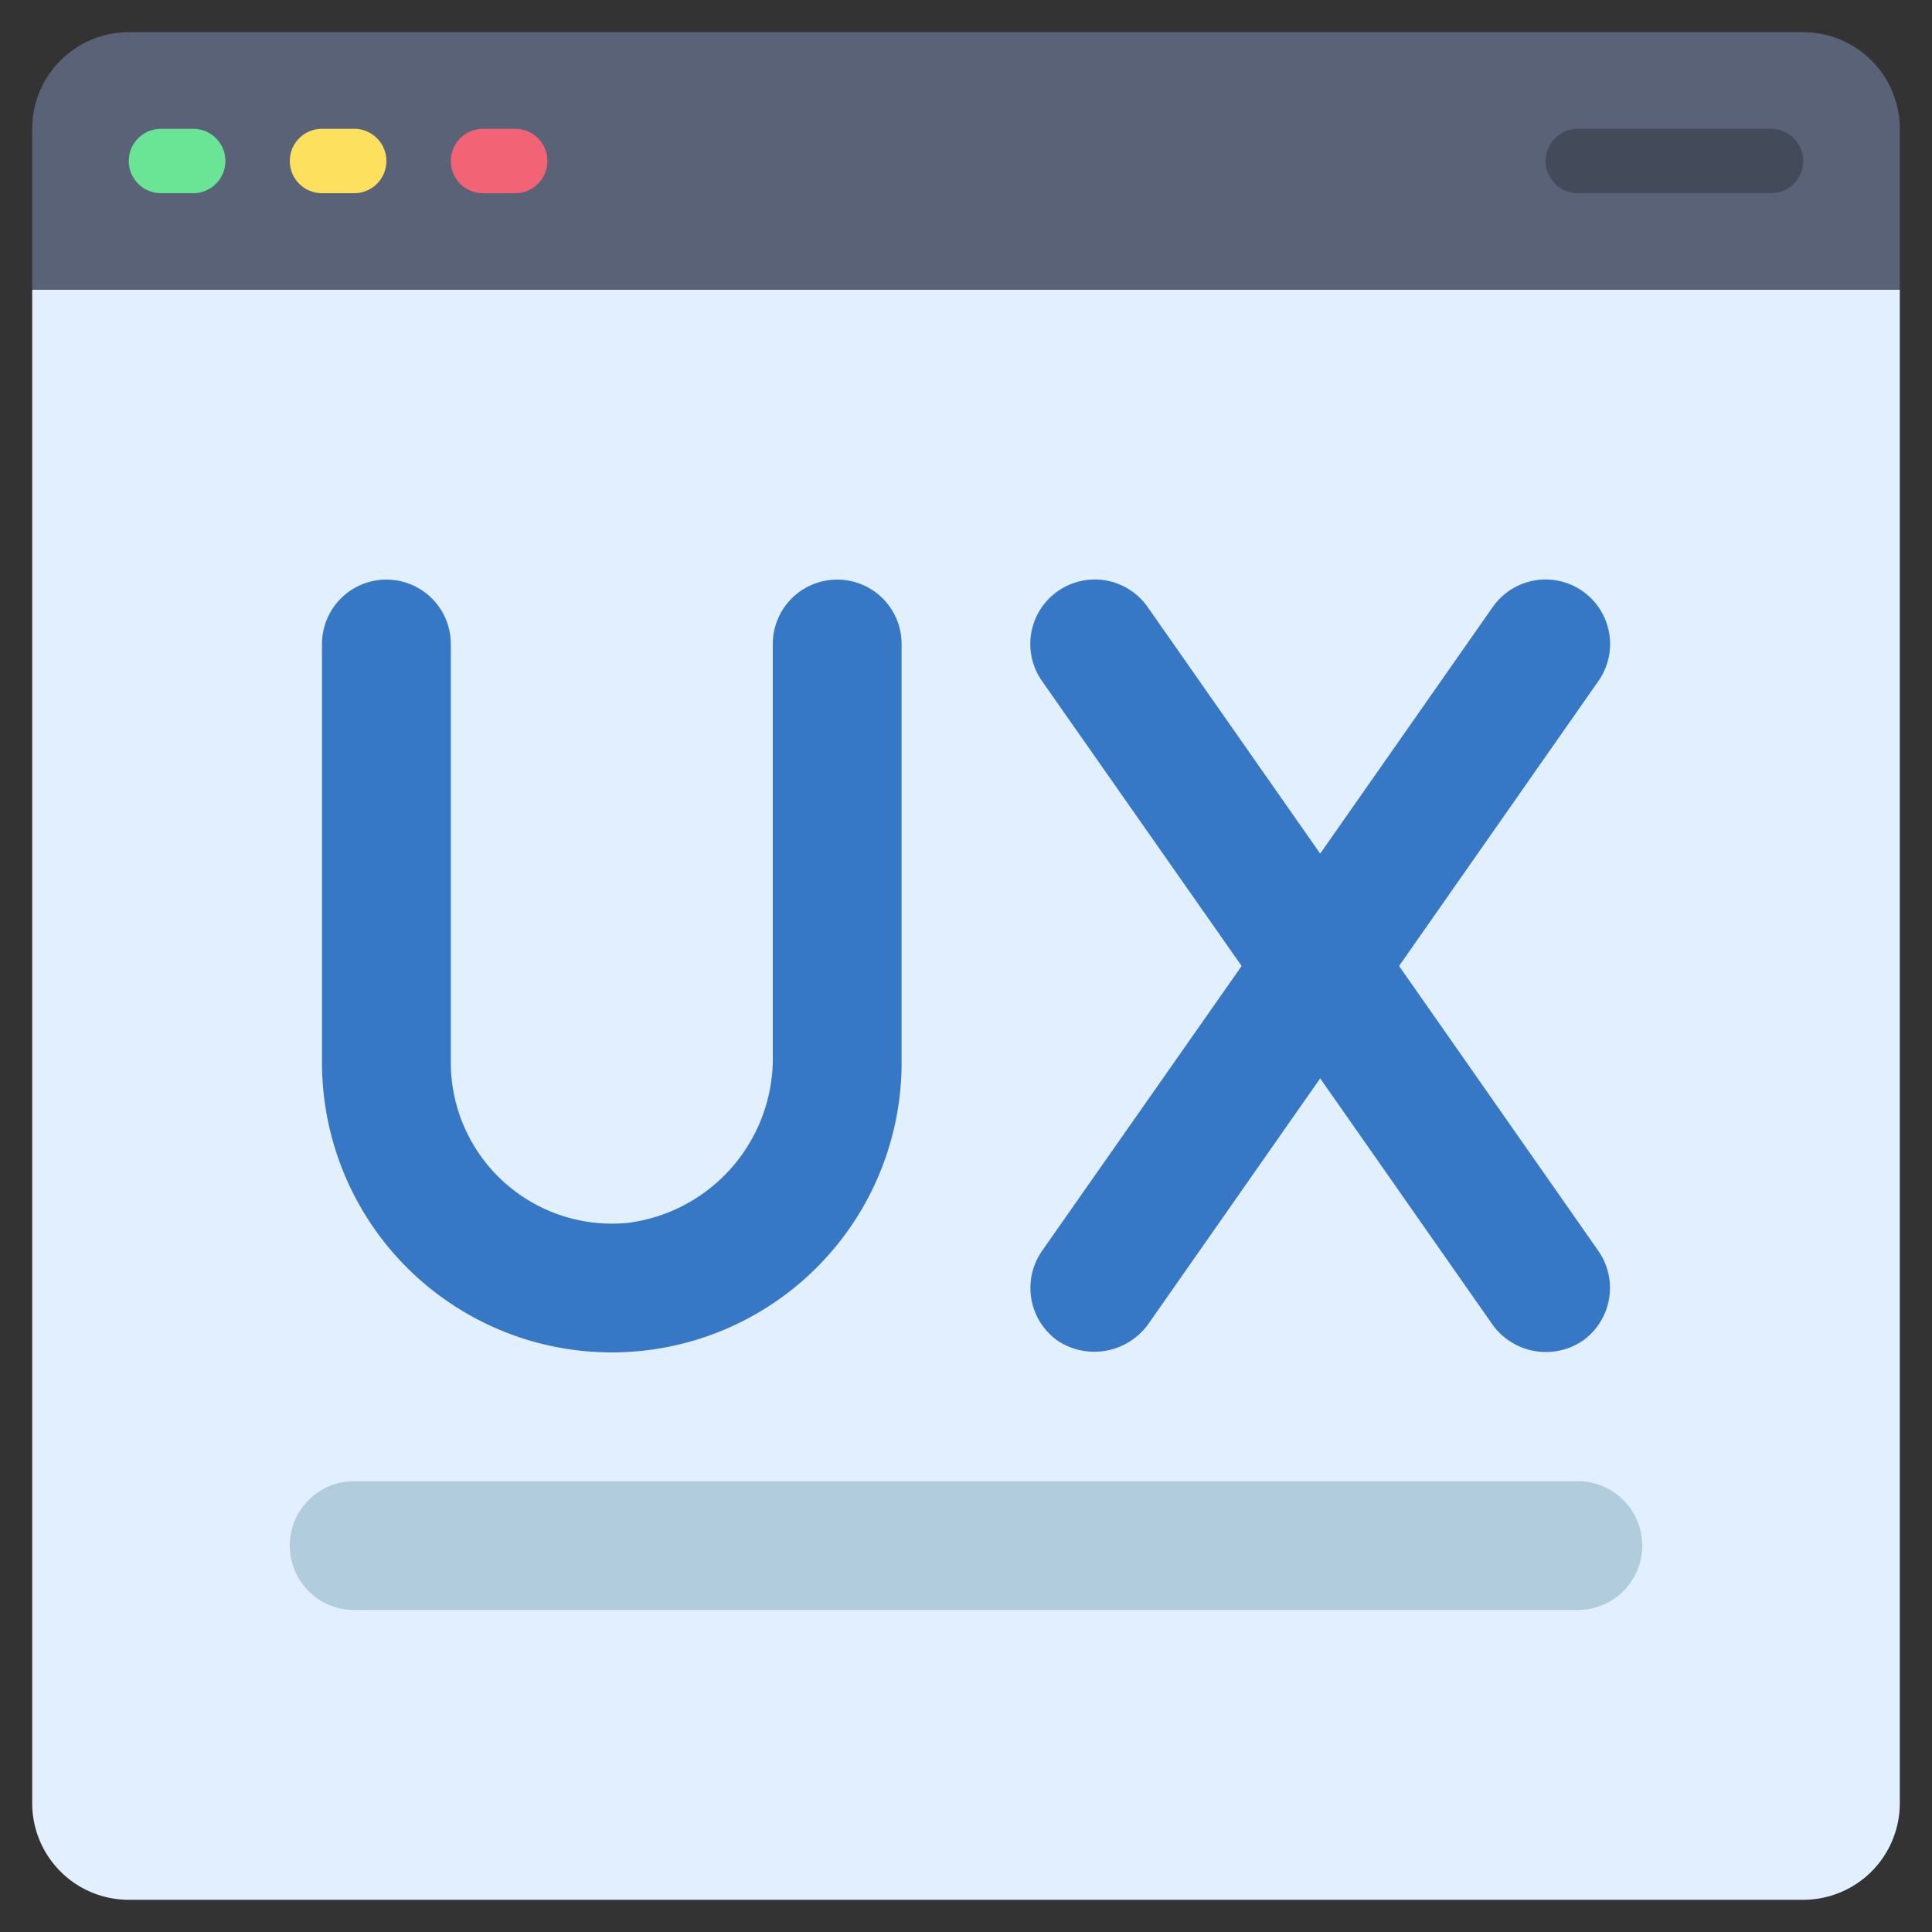
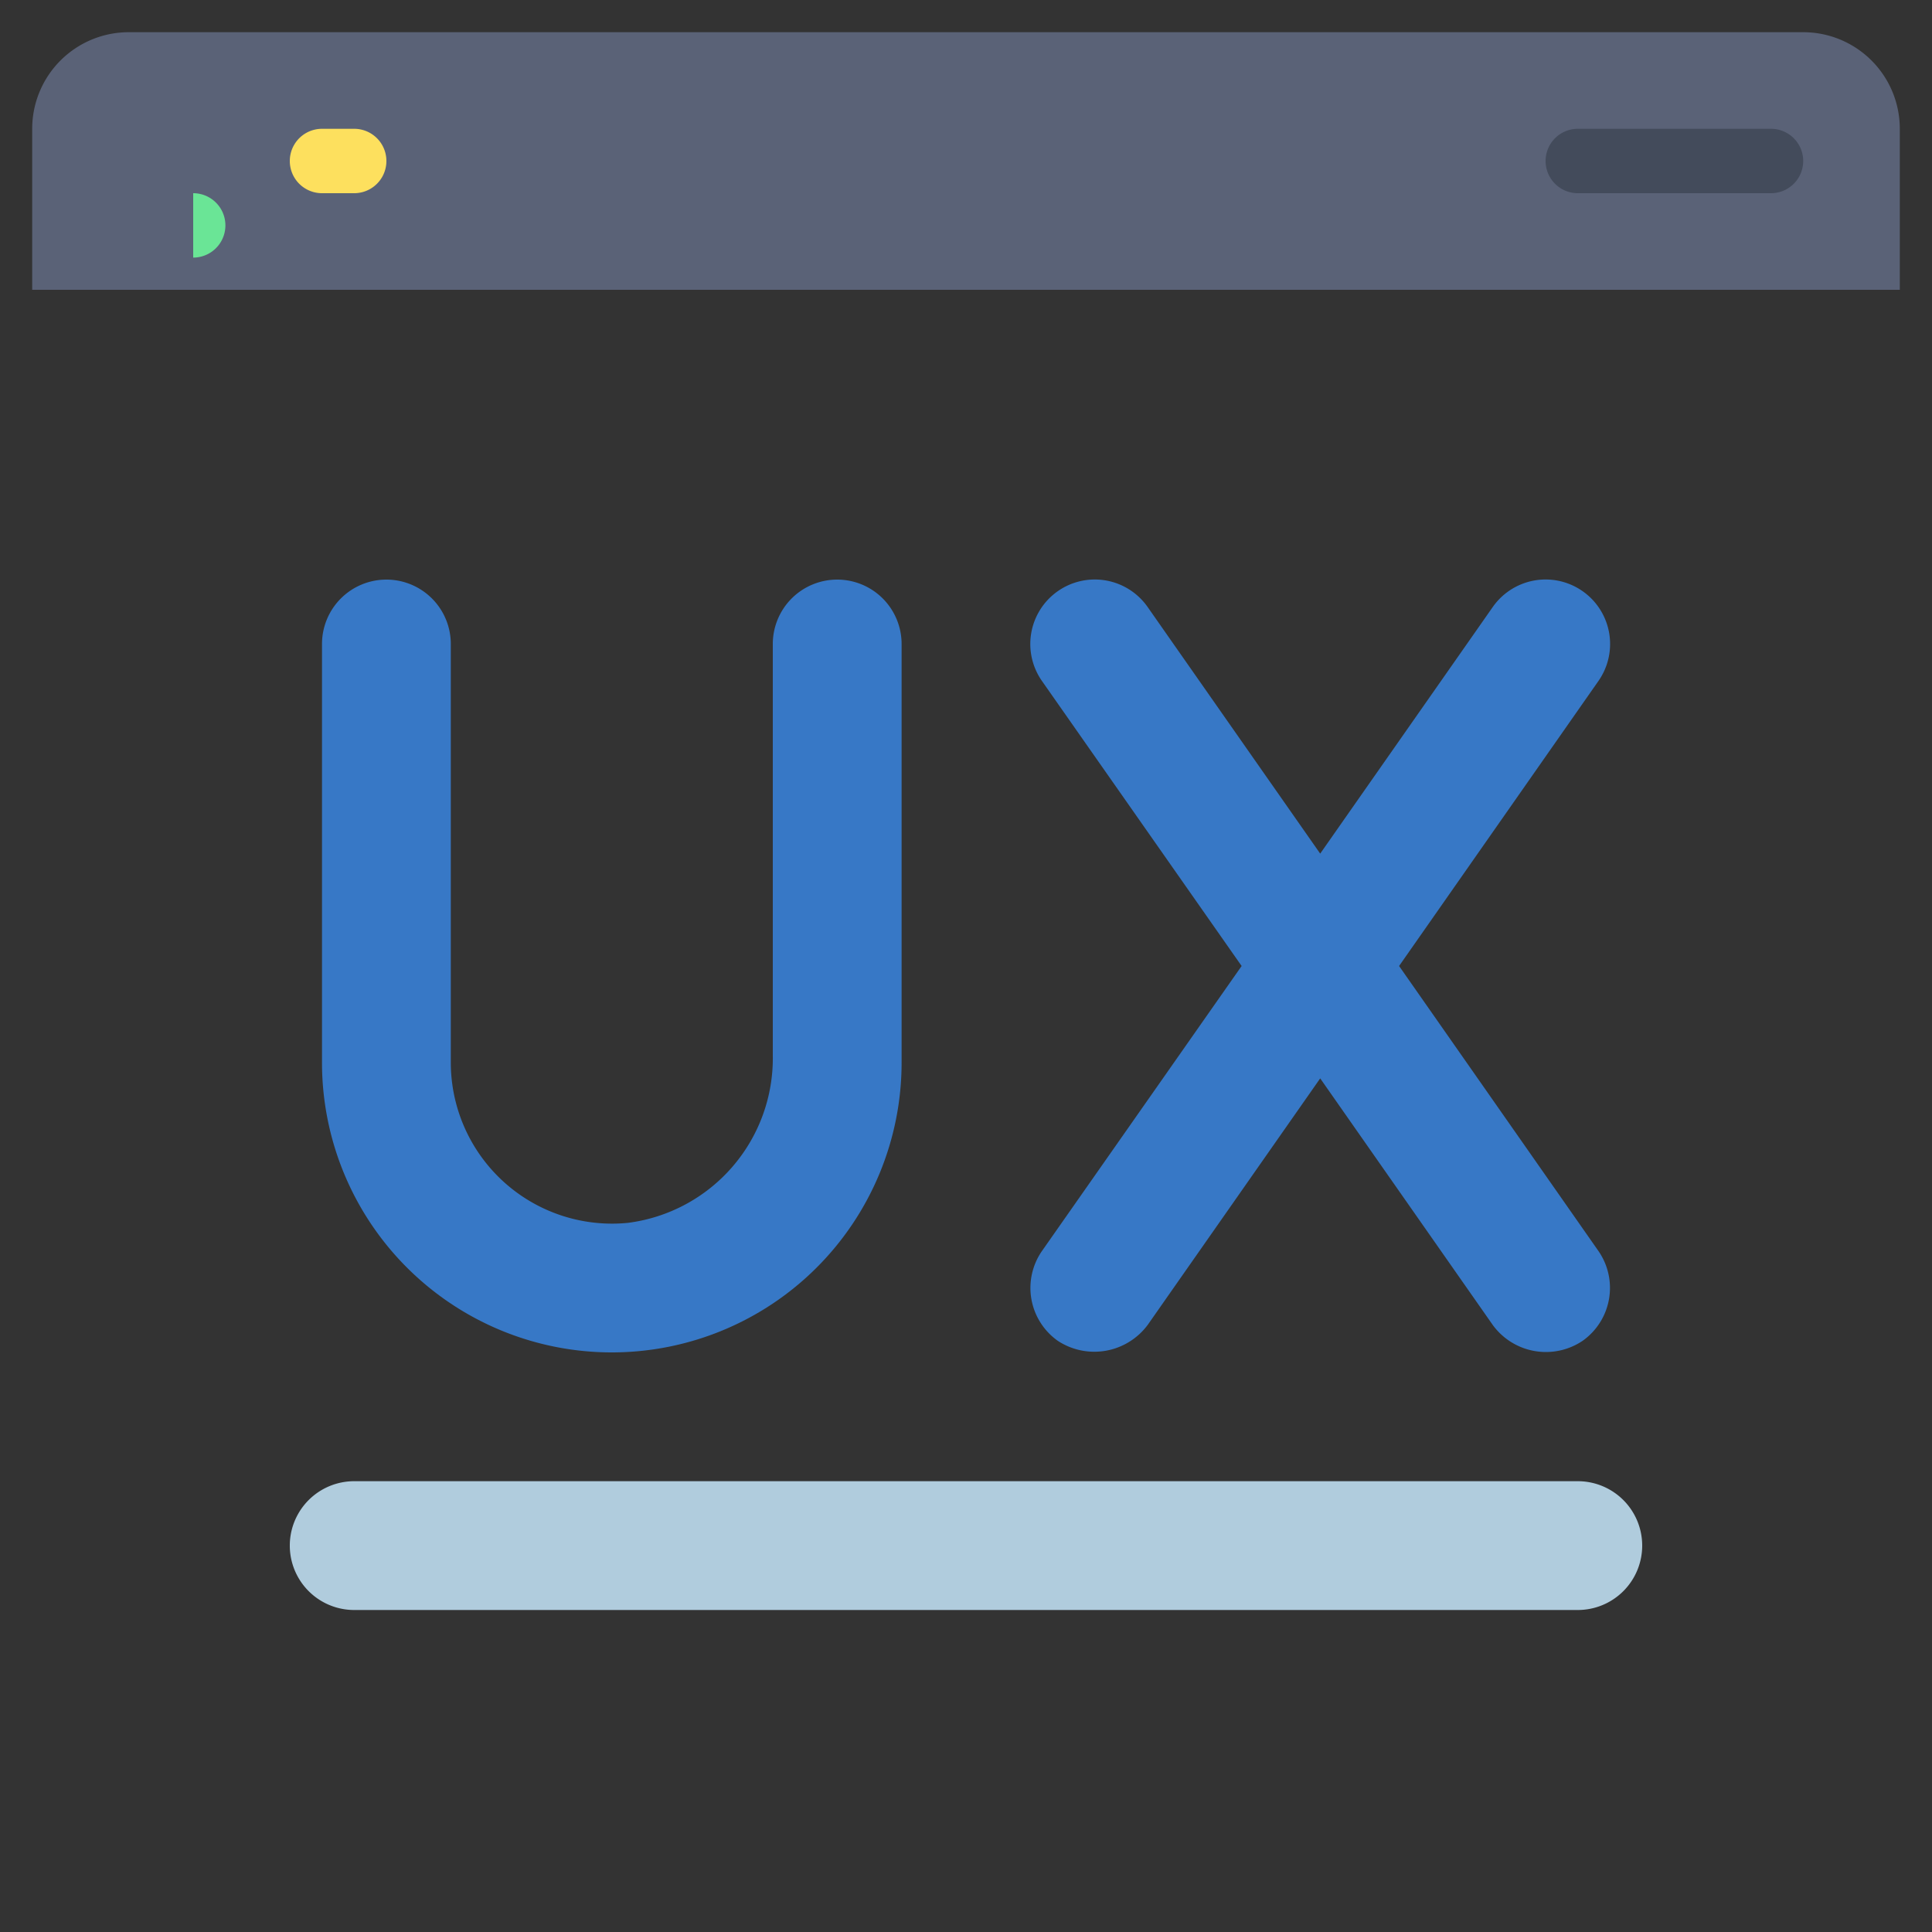
<svg xmlns="http://www.w3.org/2000/svg" data-bbox="1 1 58 58" width="512" viewBox="0 0 60 60" height="512" data-type="color">
  <rect x="0" y="0" width="60" height="60" fill="#333333" stroke="none" />
  <g>
-     <path fill="#e1efff" d="M59 9v47a3 3 0 0 1-3 3H4a3 3 0 0 1-3-3V9l1-1h56z" data-color="1" />
    <path fill="#5a6277" d="M59 4v5H1V4a3 3 0 0 1 3-3h52a3 3 0 0 1 3 3" data-color="2" />
-     <path fill="#6ae596" d="M6 6H5a1 1 0 0 1 0-2h1a1 1 0 0 1 0 2" data-color="3" />
+     <path fill="#6ae596" d="M6 6H5h1a1 1 0 0 1 0 2" data-color="3" />
    <path fill="#fde05e" d="M11 6h-1a1 1 0 0 1 0-2h1a1 1 0 0 1 0 2" data-color="4" />
-     <path fill="#f26376" d="M16 6h-1a1 1 0 0 1 0-2h1a1 1 0 0 1 0 2" data-color="5" />
    <path fill="#434b5b" d="M55 6h-6a1 1 0 0 1 0-2h6a1 1 0 0 1 0 2" data-color="6" />
    <path fill="#3778c6" d="M24 20v12.777a5.153 5.153 0 0 1-4.5 5.2A5.007 5.007 0 0 1 14 33V20a2 2 0 0 0-2-2 2 2 0 0 0-2 2v13a9 9 0 0 0 9 9 9 9 0 0 0 9-9V20a2 2 0 0 0-2-2 2 2 0 0 0-2 2" data-color="7" />
    <path fill="#b0ccdd" d="M51 48a2 2 0 0 1-2 2H11a2 2 0 1 1 0-4h38a2 2 0 0 1 2 2" data-color="8" />
    <path fill="#3778c6" d="M49.64 38.85a2.013 2.013 0 0 1-.49 2.79 2.043 2.043 0 0 1-2.79-.49L41 33.49l-5.36 7.66a2.066 2.066 0 0 1-2.79.49 2.013 2.013 0 0 1-.49-2.79l6.2-8.85-6.2-8.85a2 2 0 1 1 3.28-2.3L41 26.51l5.36-7.66a2 2 0 0 1 3.28 2.3L43.45 30z" data-color="7" />
  </g>
</svg>